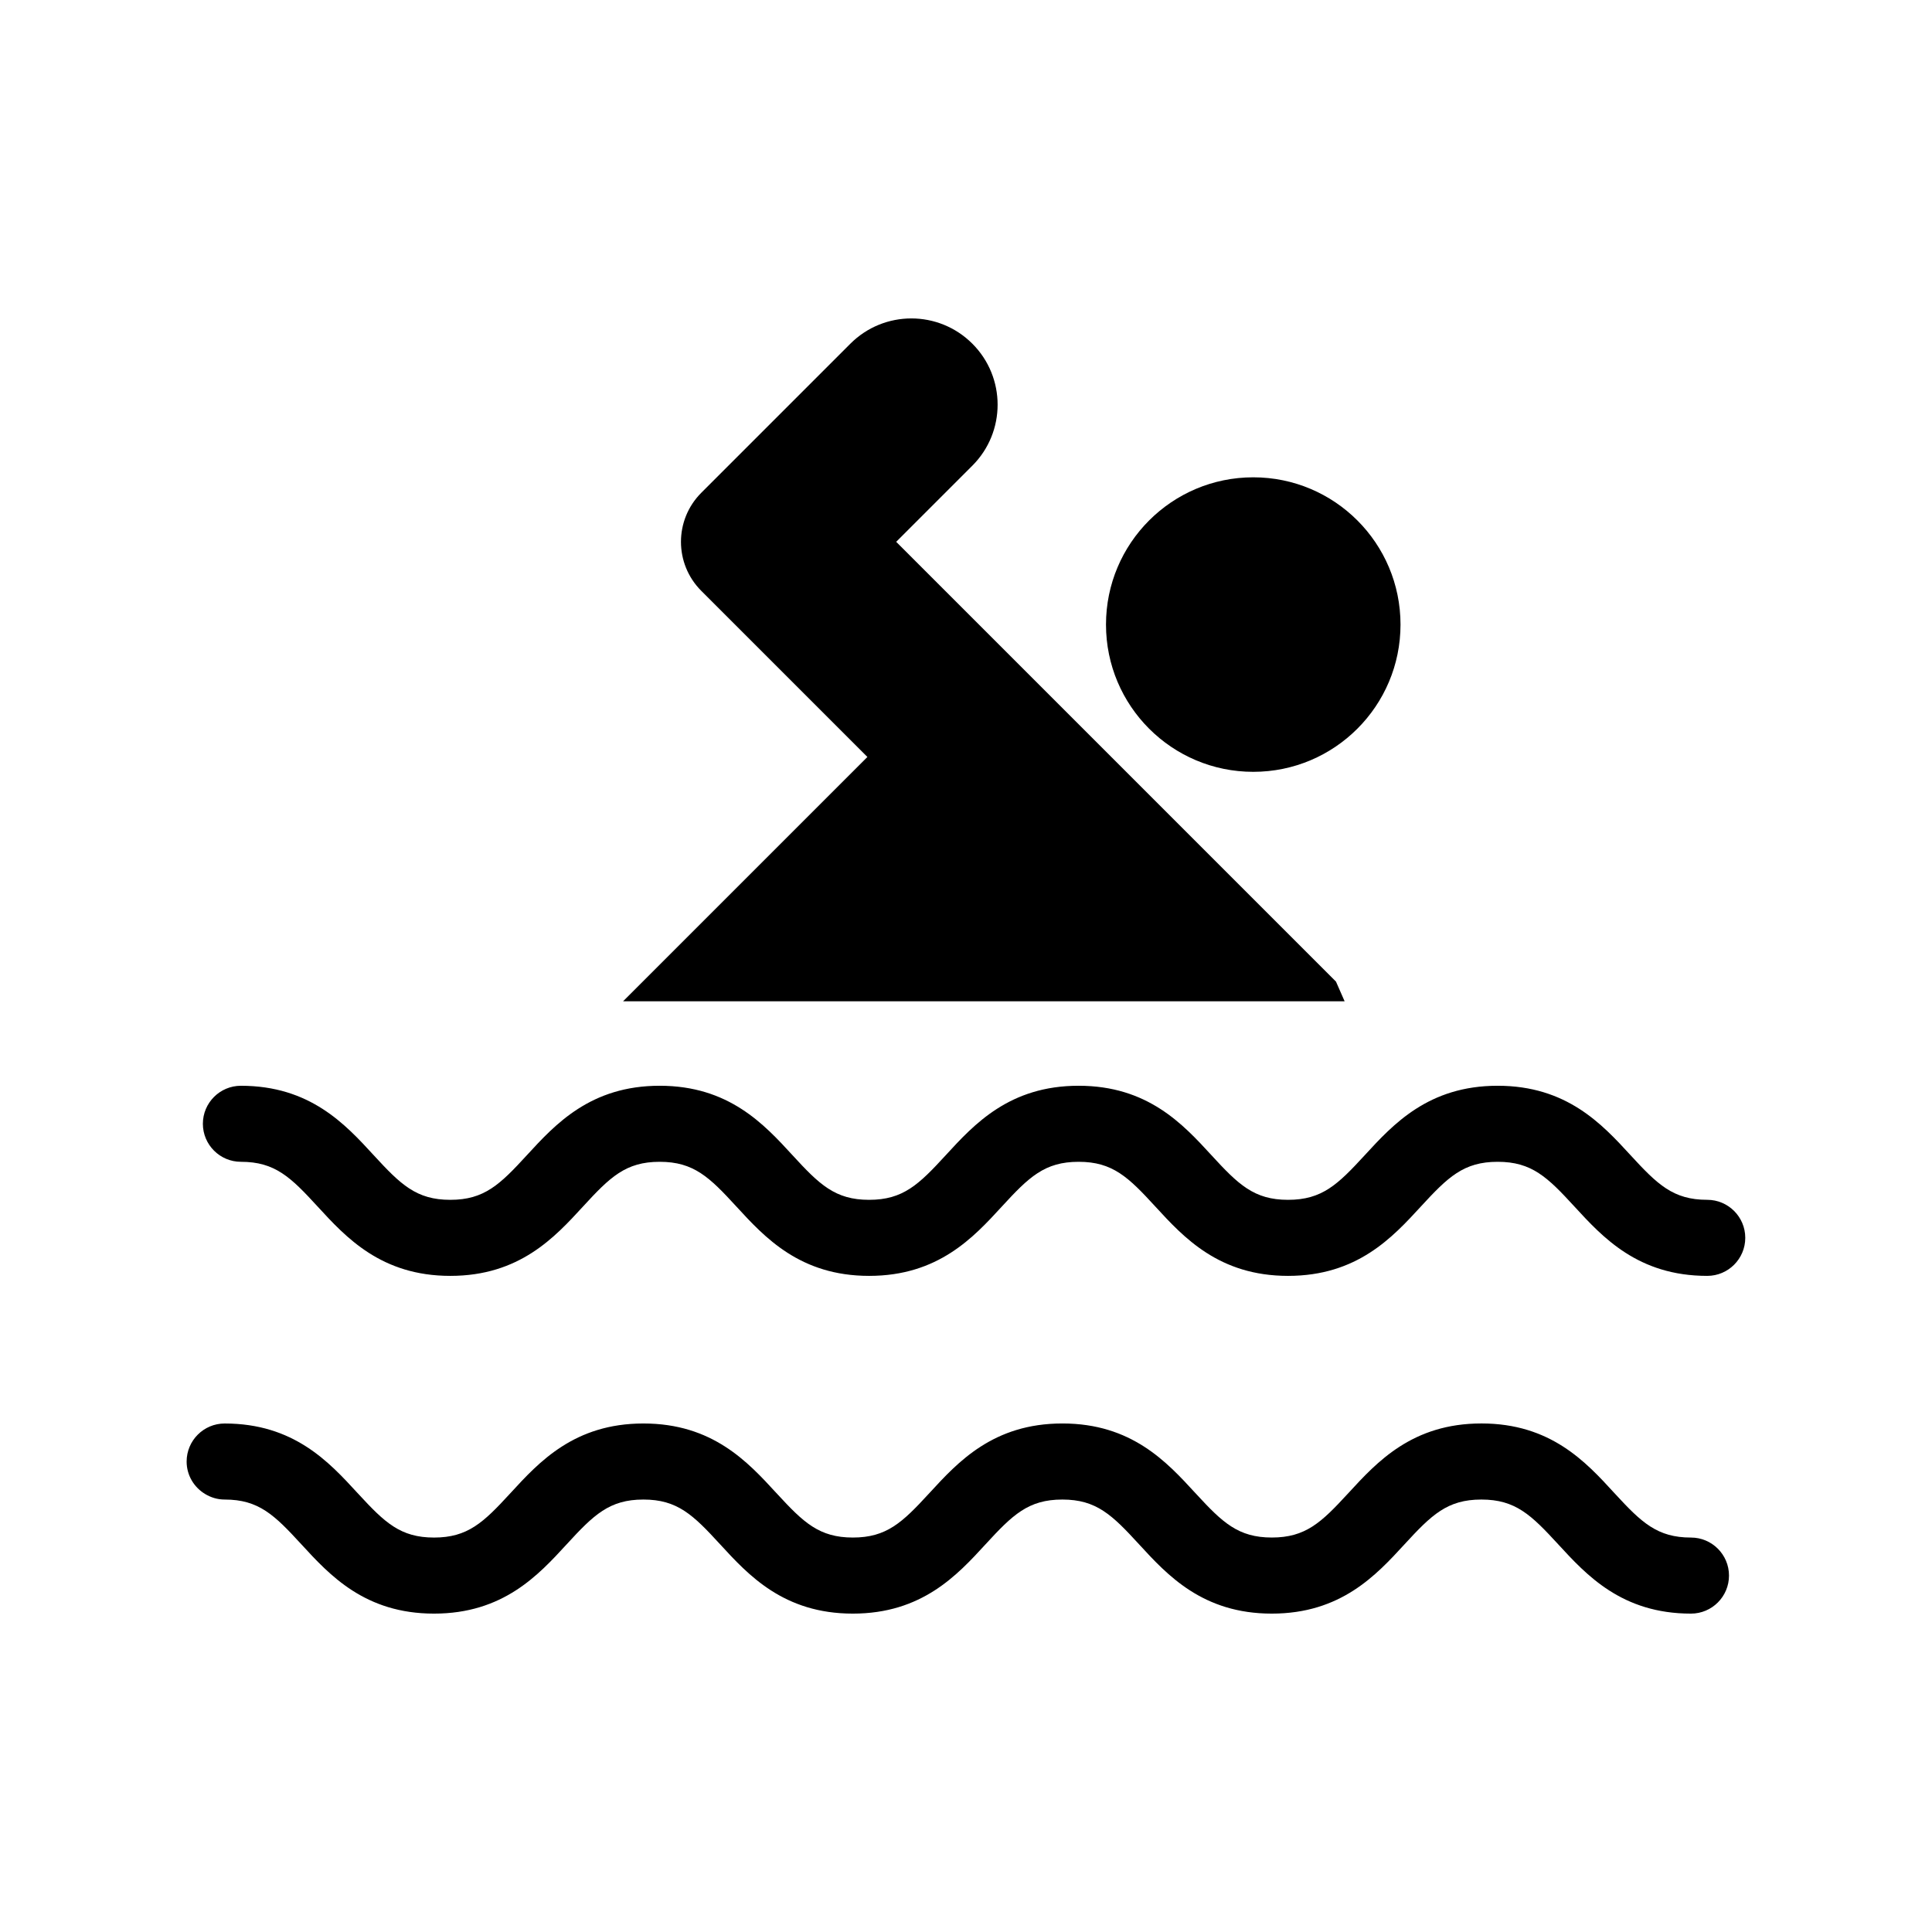
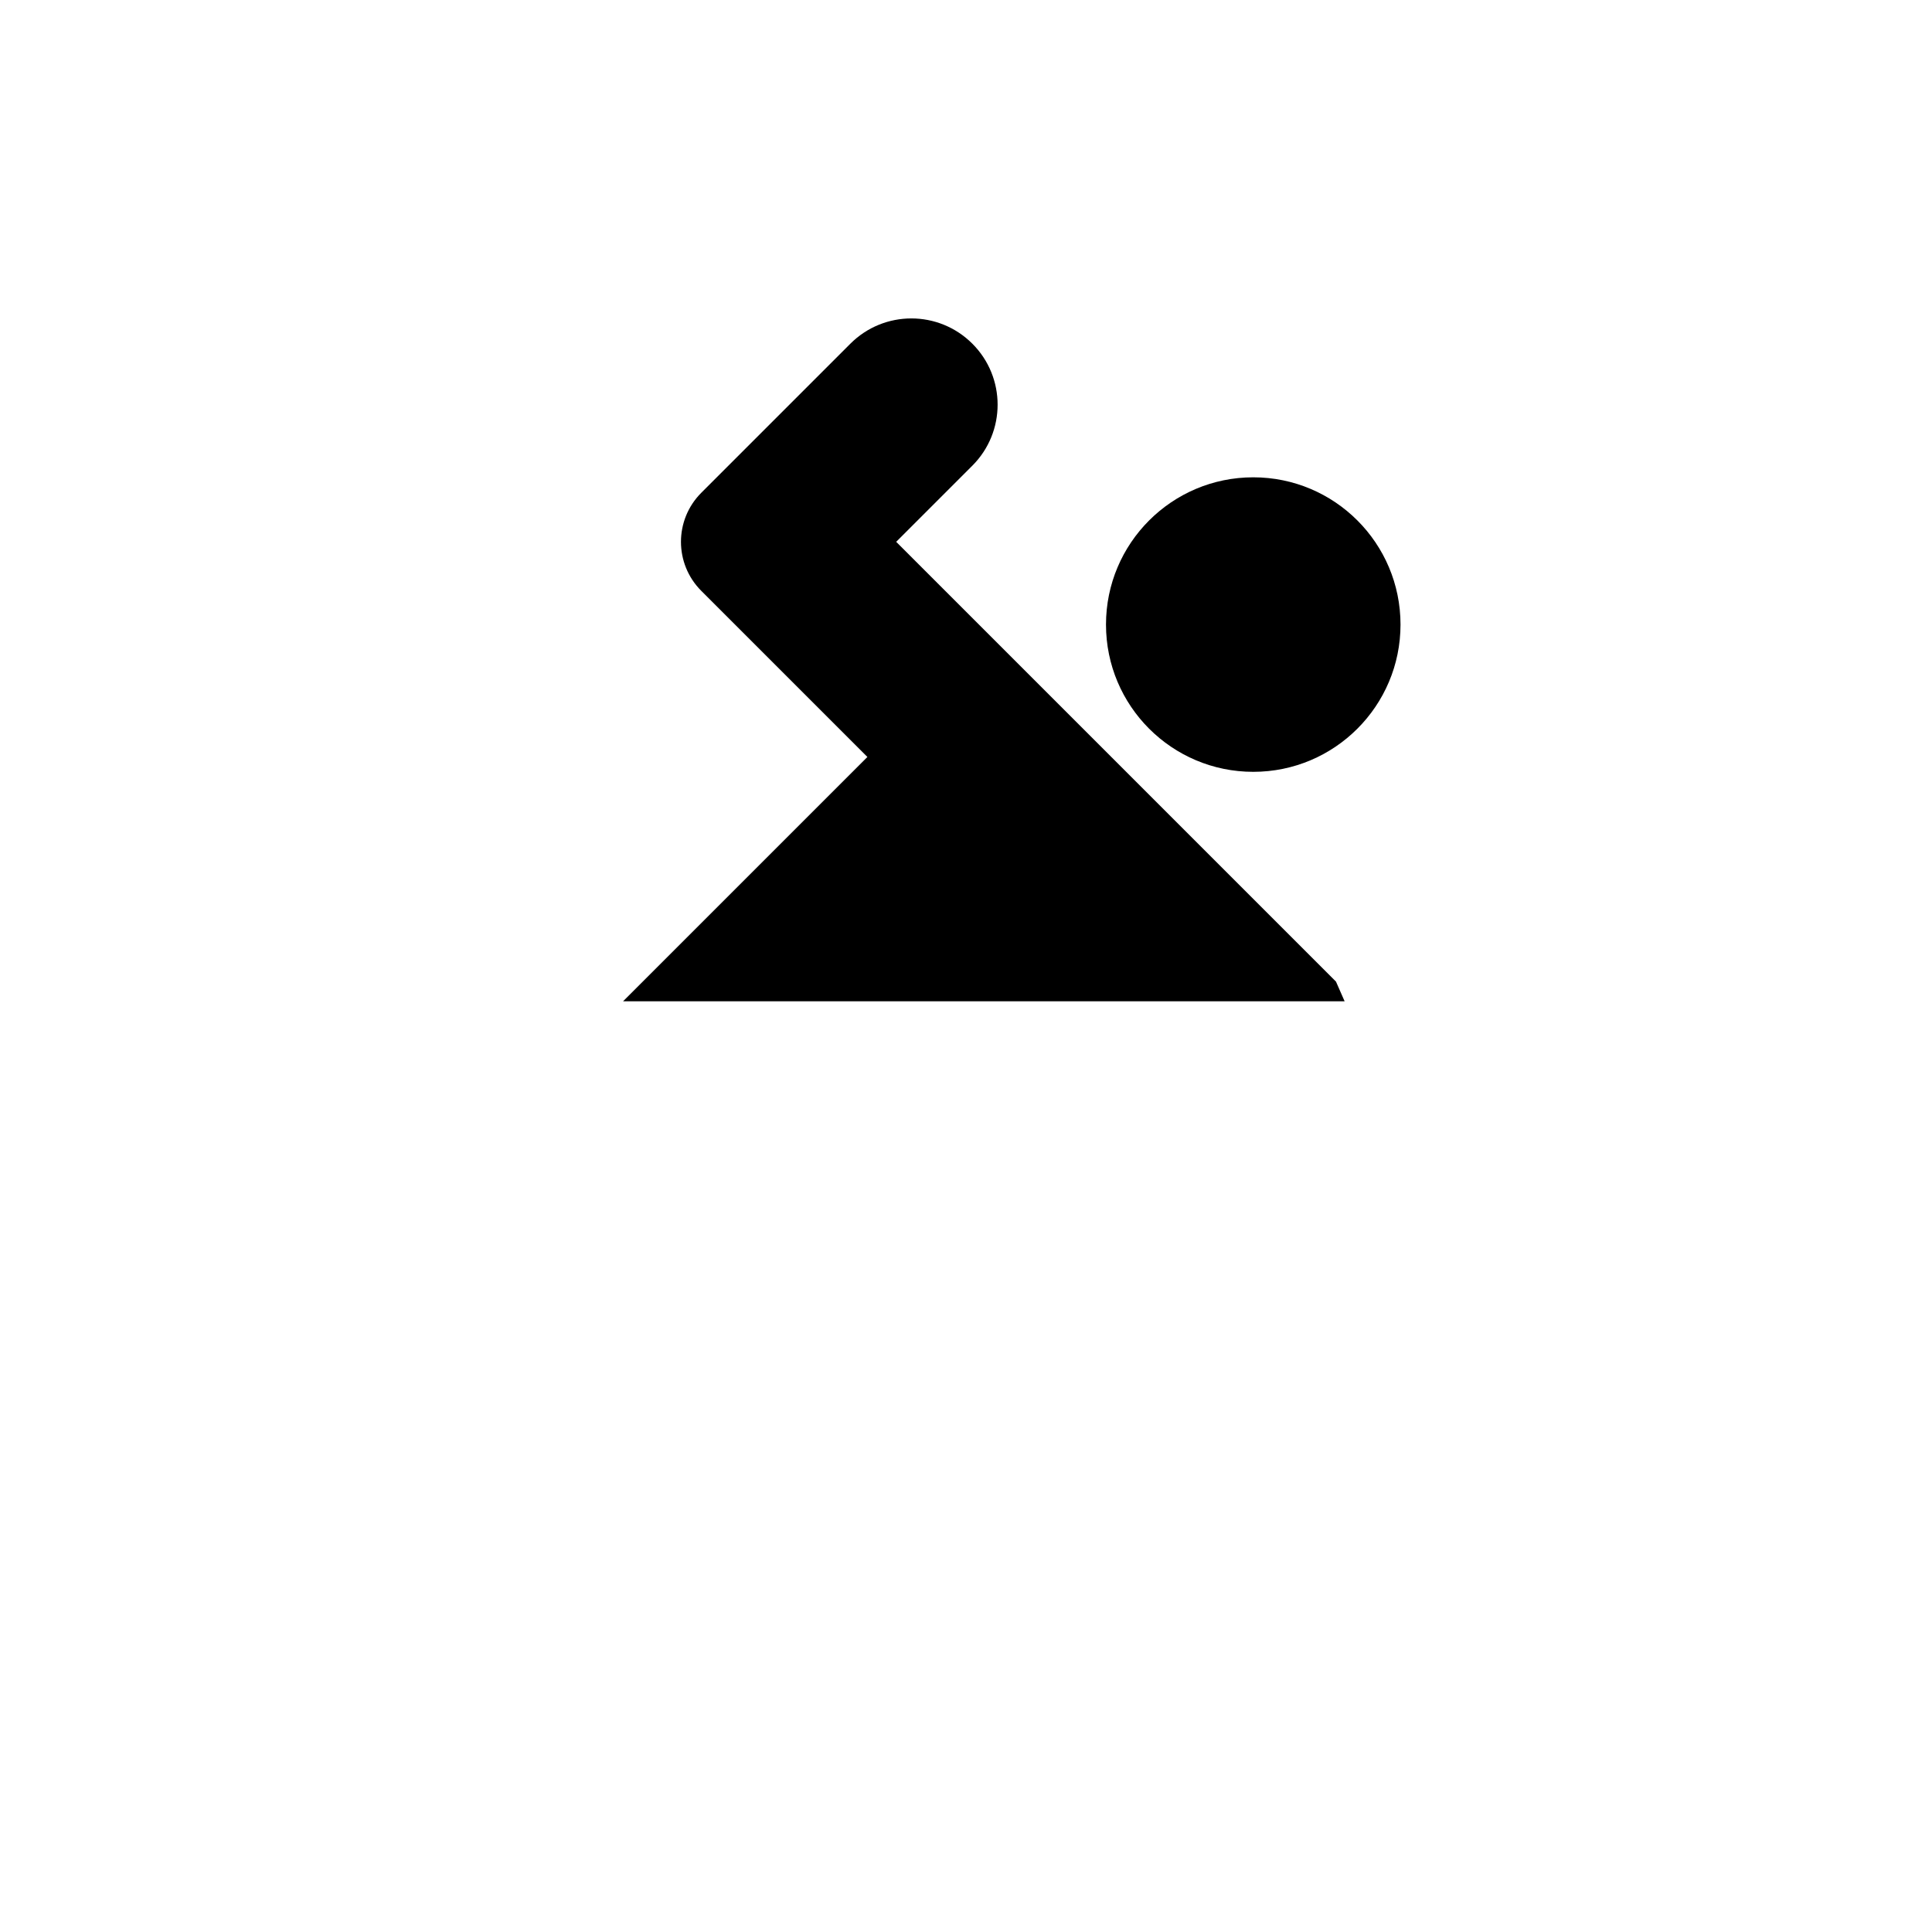
<svg xmlns="http://www.w3.org/2000/svg" fill="#000000" width="800px" height="800px" version="1.1" viewBox="144 144 512 512">
  <g>
    <path d="m498.05 404.14-116.55-116.55 20.184-20.184c8.926-8.926 8.926-23.398 0-32.324s-23.398-8.926-32.324 0l-39.52 39.52c-7.168 7.176-7.168 18.801 0 25.973l44.031 44.031-64.75 64.75h191.22z" />
    <path d="m515.15 309.52c0 21.551-17.473 39.023-39.023 39.023-21.555 0-39.027-17.473-39.027-39.023 0-21.555 17.473-39.027 39.027-39.027 21.551 0 39.023 17.473 39.023 39.027" />
-     <path d="m207.85 451.89c9.027 0 13.176 4.066 20.324 11.855 7.516 8.188 16.871 18.375 35.164 18.375 18.305 0 27.648-10.188 35.164-18.375 7.148-7.789 11.297-11.855 20.32-11.855 9.027 0 13.18 4.066 20.328 11.855 7.516 8.188 16.879 18.375 35.176 18.375 18.309 0 27.66-10.188 35.176-18.375 7.152-7.789 11.309-11.855 20.344-11.855 9.027 0 13.18 4.066 20.328 11.855 7.516 8.188 16.879 18.375 35.176 18.375 18.312 0 27.668-10.188 35.191-18.375 7.16-7.789 11.316-11.855 20.355-11.855 9.039 0 13.191 4.066 20.348 11.855 7.516 8.188 16.883 18.375 35.191 18.375 5.562 0 10.078-4.516 10.078-10.078s-4.516-10.078-10.078-10.078c-9.039 0-13.195-4.066-20.355-11.859-7.516-8.188-16.883-18.367-35.188-18.367-18.312 0-27.668 10.188-35.191 18.375-7.16 7.789-11.316 11.855-20.355 11.855-9.027 0-13.18-4.066-20.328-11.855-7.516-8.188-16.879-18.375-35.176-18.375-18.309 0-27.664 10.188-35.18 18.375-7.152 7.789-11.305 11.855-20.34 11.855-9.027 0-13.18-4.066-20.328-11.855-7.516-8.188-16.879-18.375-35.176-18.375-18.297 0-27.648 10.188-35.164 18.375-7.148 7.789-11.297 11.855-20.32 11.855-9.023 0-13.168-4.066-20.32-11.848-7.516-8.188-16.871-18.379-35.172-18.379-5.562 0-10.078 4.516-10.078 10.078 0.008 5.555 4.523 10.07 10.086 10.07z" />
-     <path d="m536.6 521.23c-18.312 0-27.668 10.188-35.191 18.375-0.09 0.102-0.172 0.18-0.262 0.281-6.992 7.598-11.168 11.574-20.094 11.574-8.914 0-13.082-3.977-20.07-11.574-0.09-0.098-0.172-0.18-0.262-0.277-7.516-8.188-16.871-18.375-35.172-18.375-18.309 0-27.664 10.188-35.18 18.375-0.09 0.102-0.172 0.18-0.262 0.281-6.988 7.598-11.164 11.574-20.082 11.574-8.914 0-13.082-3.977-20.07-11.574-0.09-0.098-0.172-0.18-0.262-0.277-7.516-8.188-16.871-18.375-35.172-18.375-18.297 0-27.652 10.188-35.172 18.379-0.09 0.098-0.168 0.18-0.258 0.277-6.984 7.598-11.156 11.574-20.062 11.574s-13.074-3.977-20.062-11.574c-0.09-0.098-0.172-0.18-0.262-0.277-7.516-8.188-16.867-18.375-35.164-18.375-5.562 0-10.078 4.516-10.078 10.078 0 3.648 1.953 6.812 4.856 8.578 1.527 0.934 3.301 1.496 5.219 1.496 9.023 0 13.168 4.066 20.32 11.855 7.516 8.188 16.867 18.375 35.164 18.375s27.648-10.188 35.164-18.375c7.148-7.789 11.297-11.855 20.324-11.855 9.023 0 13.176 4.066 20.324 11.855 7.516 8.188 16.871 18.375 35.176 18.375 18.305 0 27.664-10.188 35.18-18.375 7.152-7.789 11.309-11.855 20.344-11.855 9.023 0 13.176 4.066 20.324 11.855 7.516 8.188 16.871 18.375 35.176 18.375 18.312 0 27.668-10.188 35.191-18.375 7.16-7.789 11.316-11.855 20.355-11.855s13.195 4.066 20.355 11.855c7.523 8.188 16.883 18.375 35.191 18.375 5.562 0 10.078-4.516 10.078-10.078s-4.516-10.078-10.078-10.078c-8.922 0-13.098-3.977-20.094-11.574-0.09-0.102-0.172-0.18-0.262-0.281-7.504-8.199-16.859-18.383-35.172-18.383z" />
  </g>
</svg>